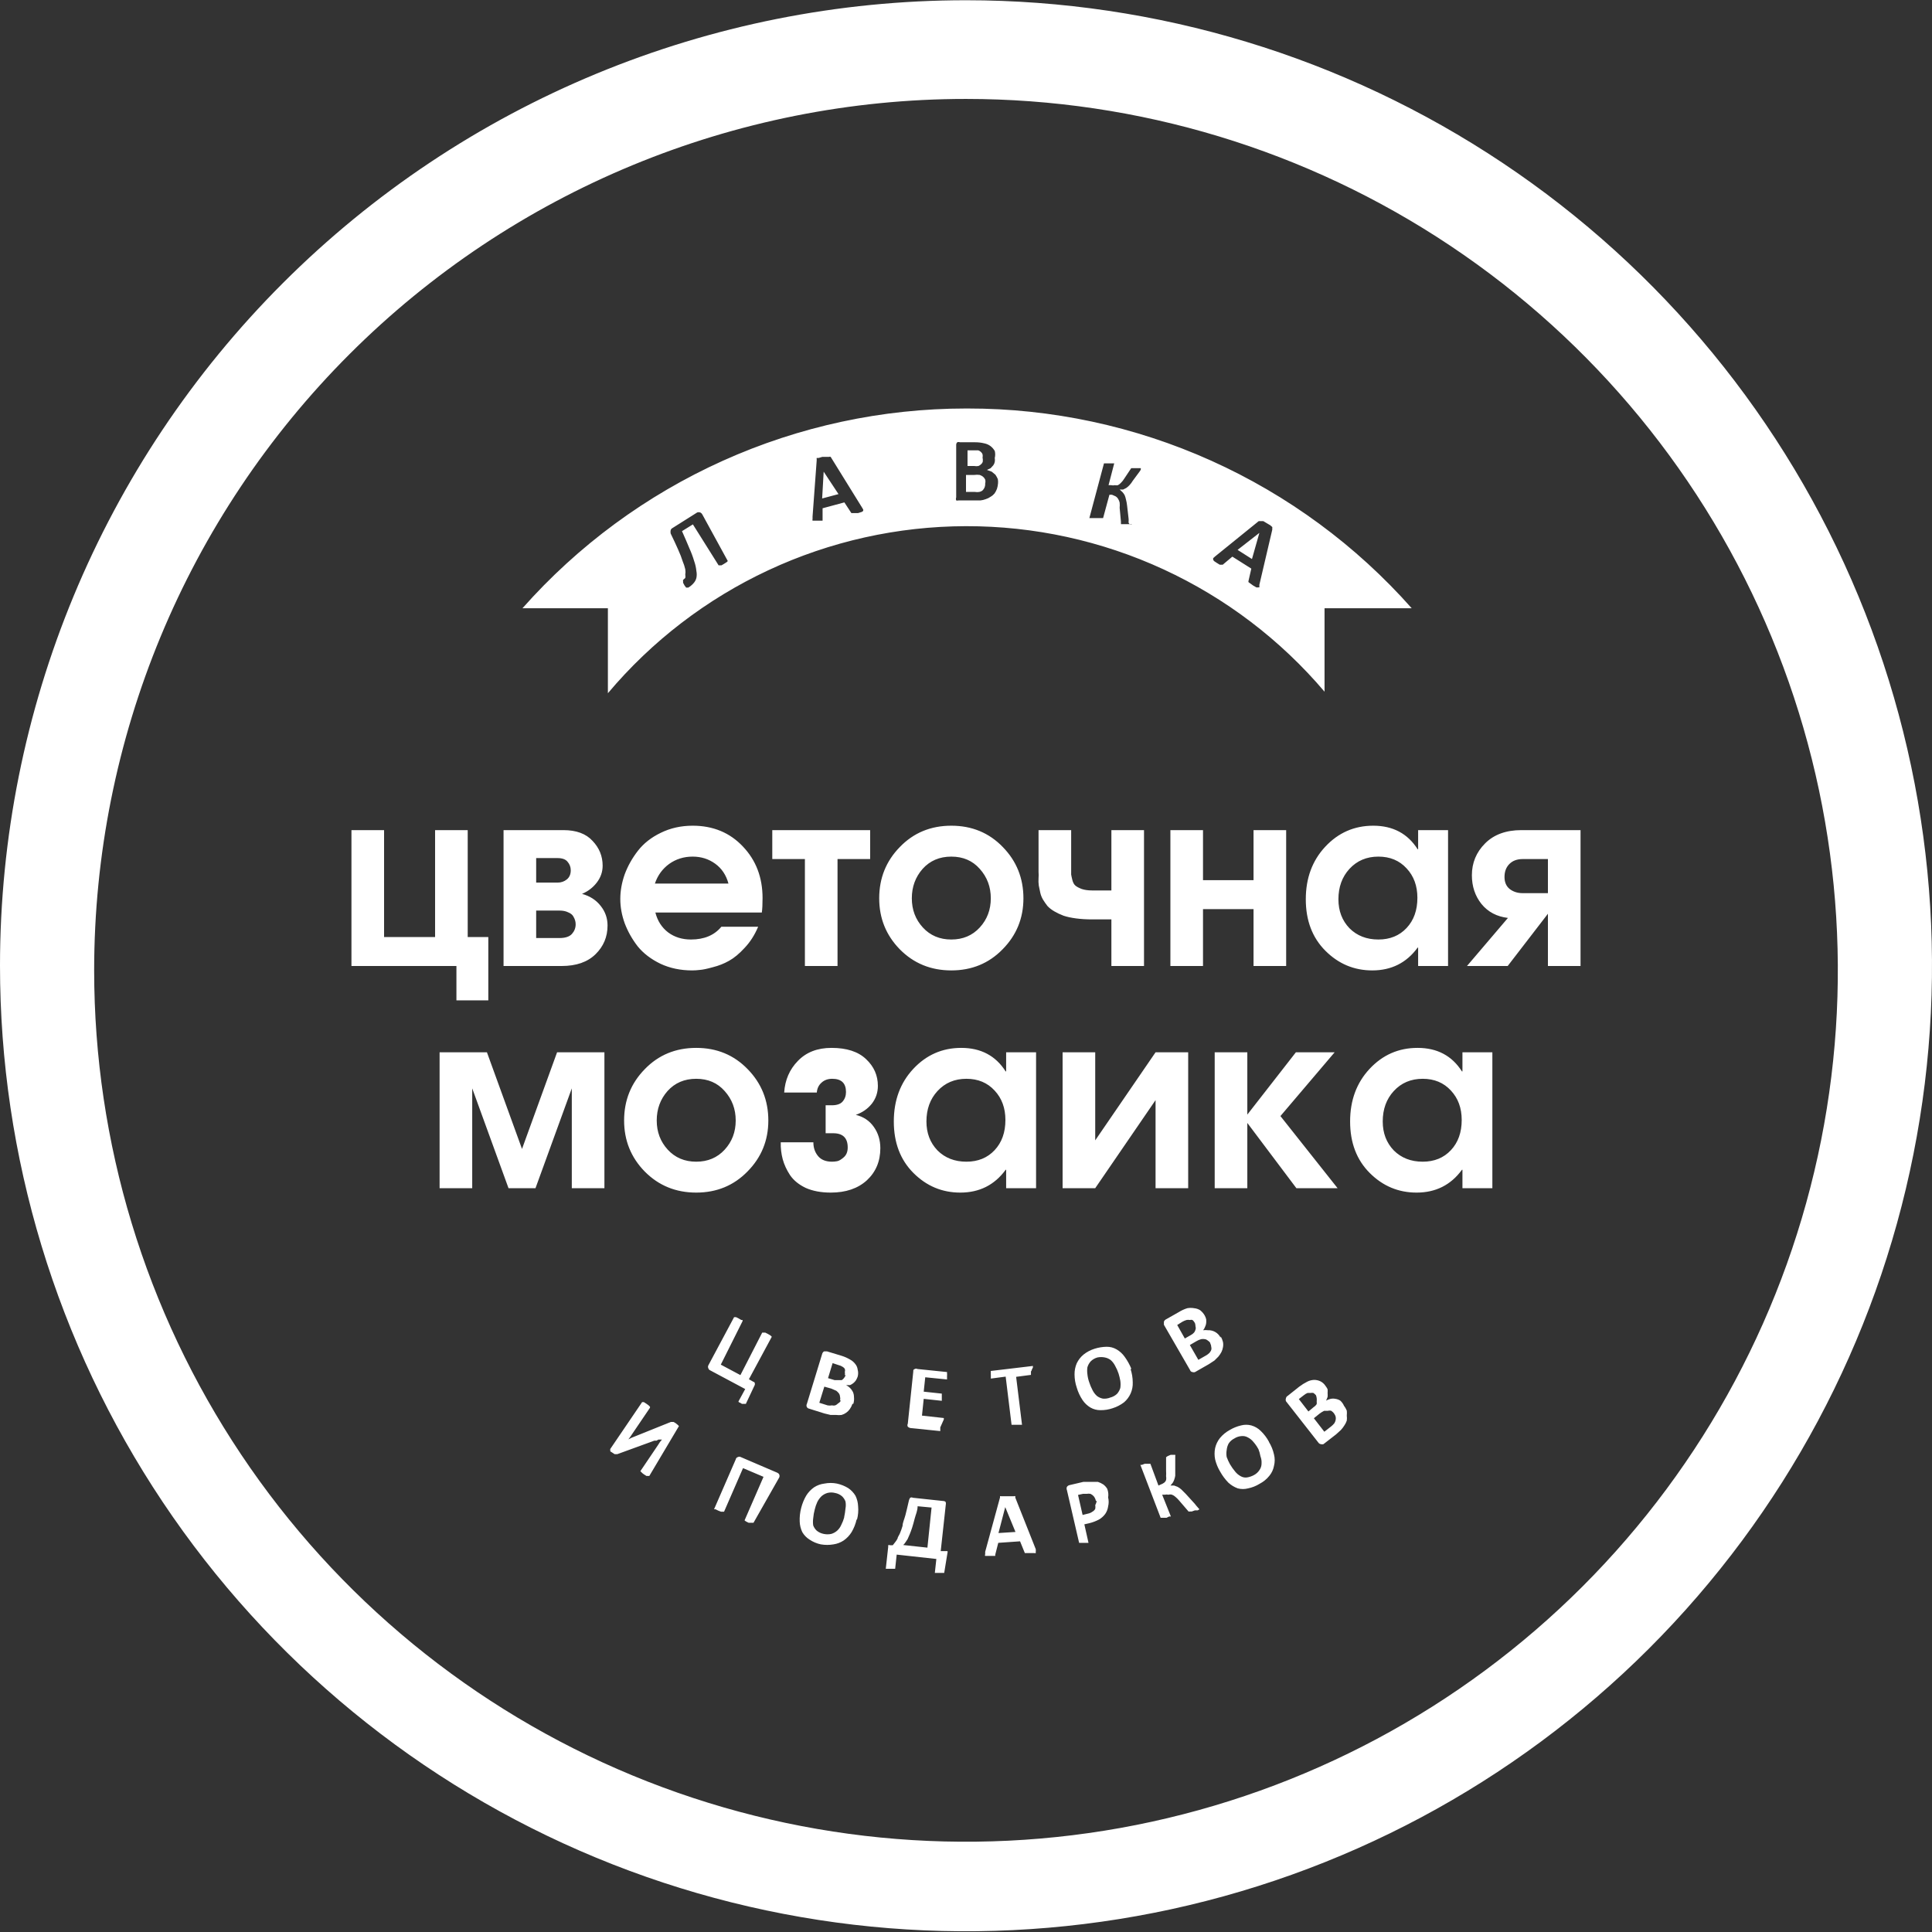
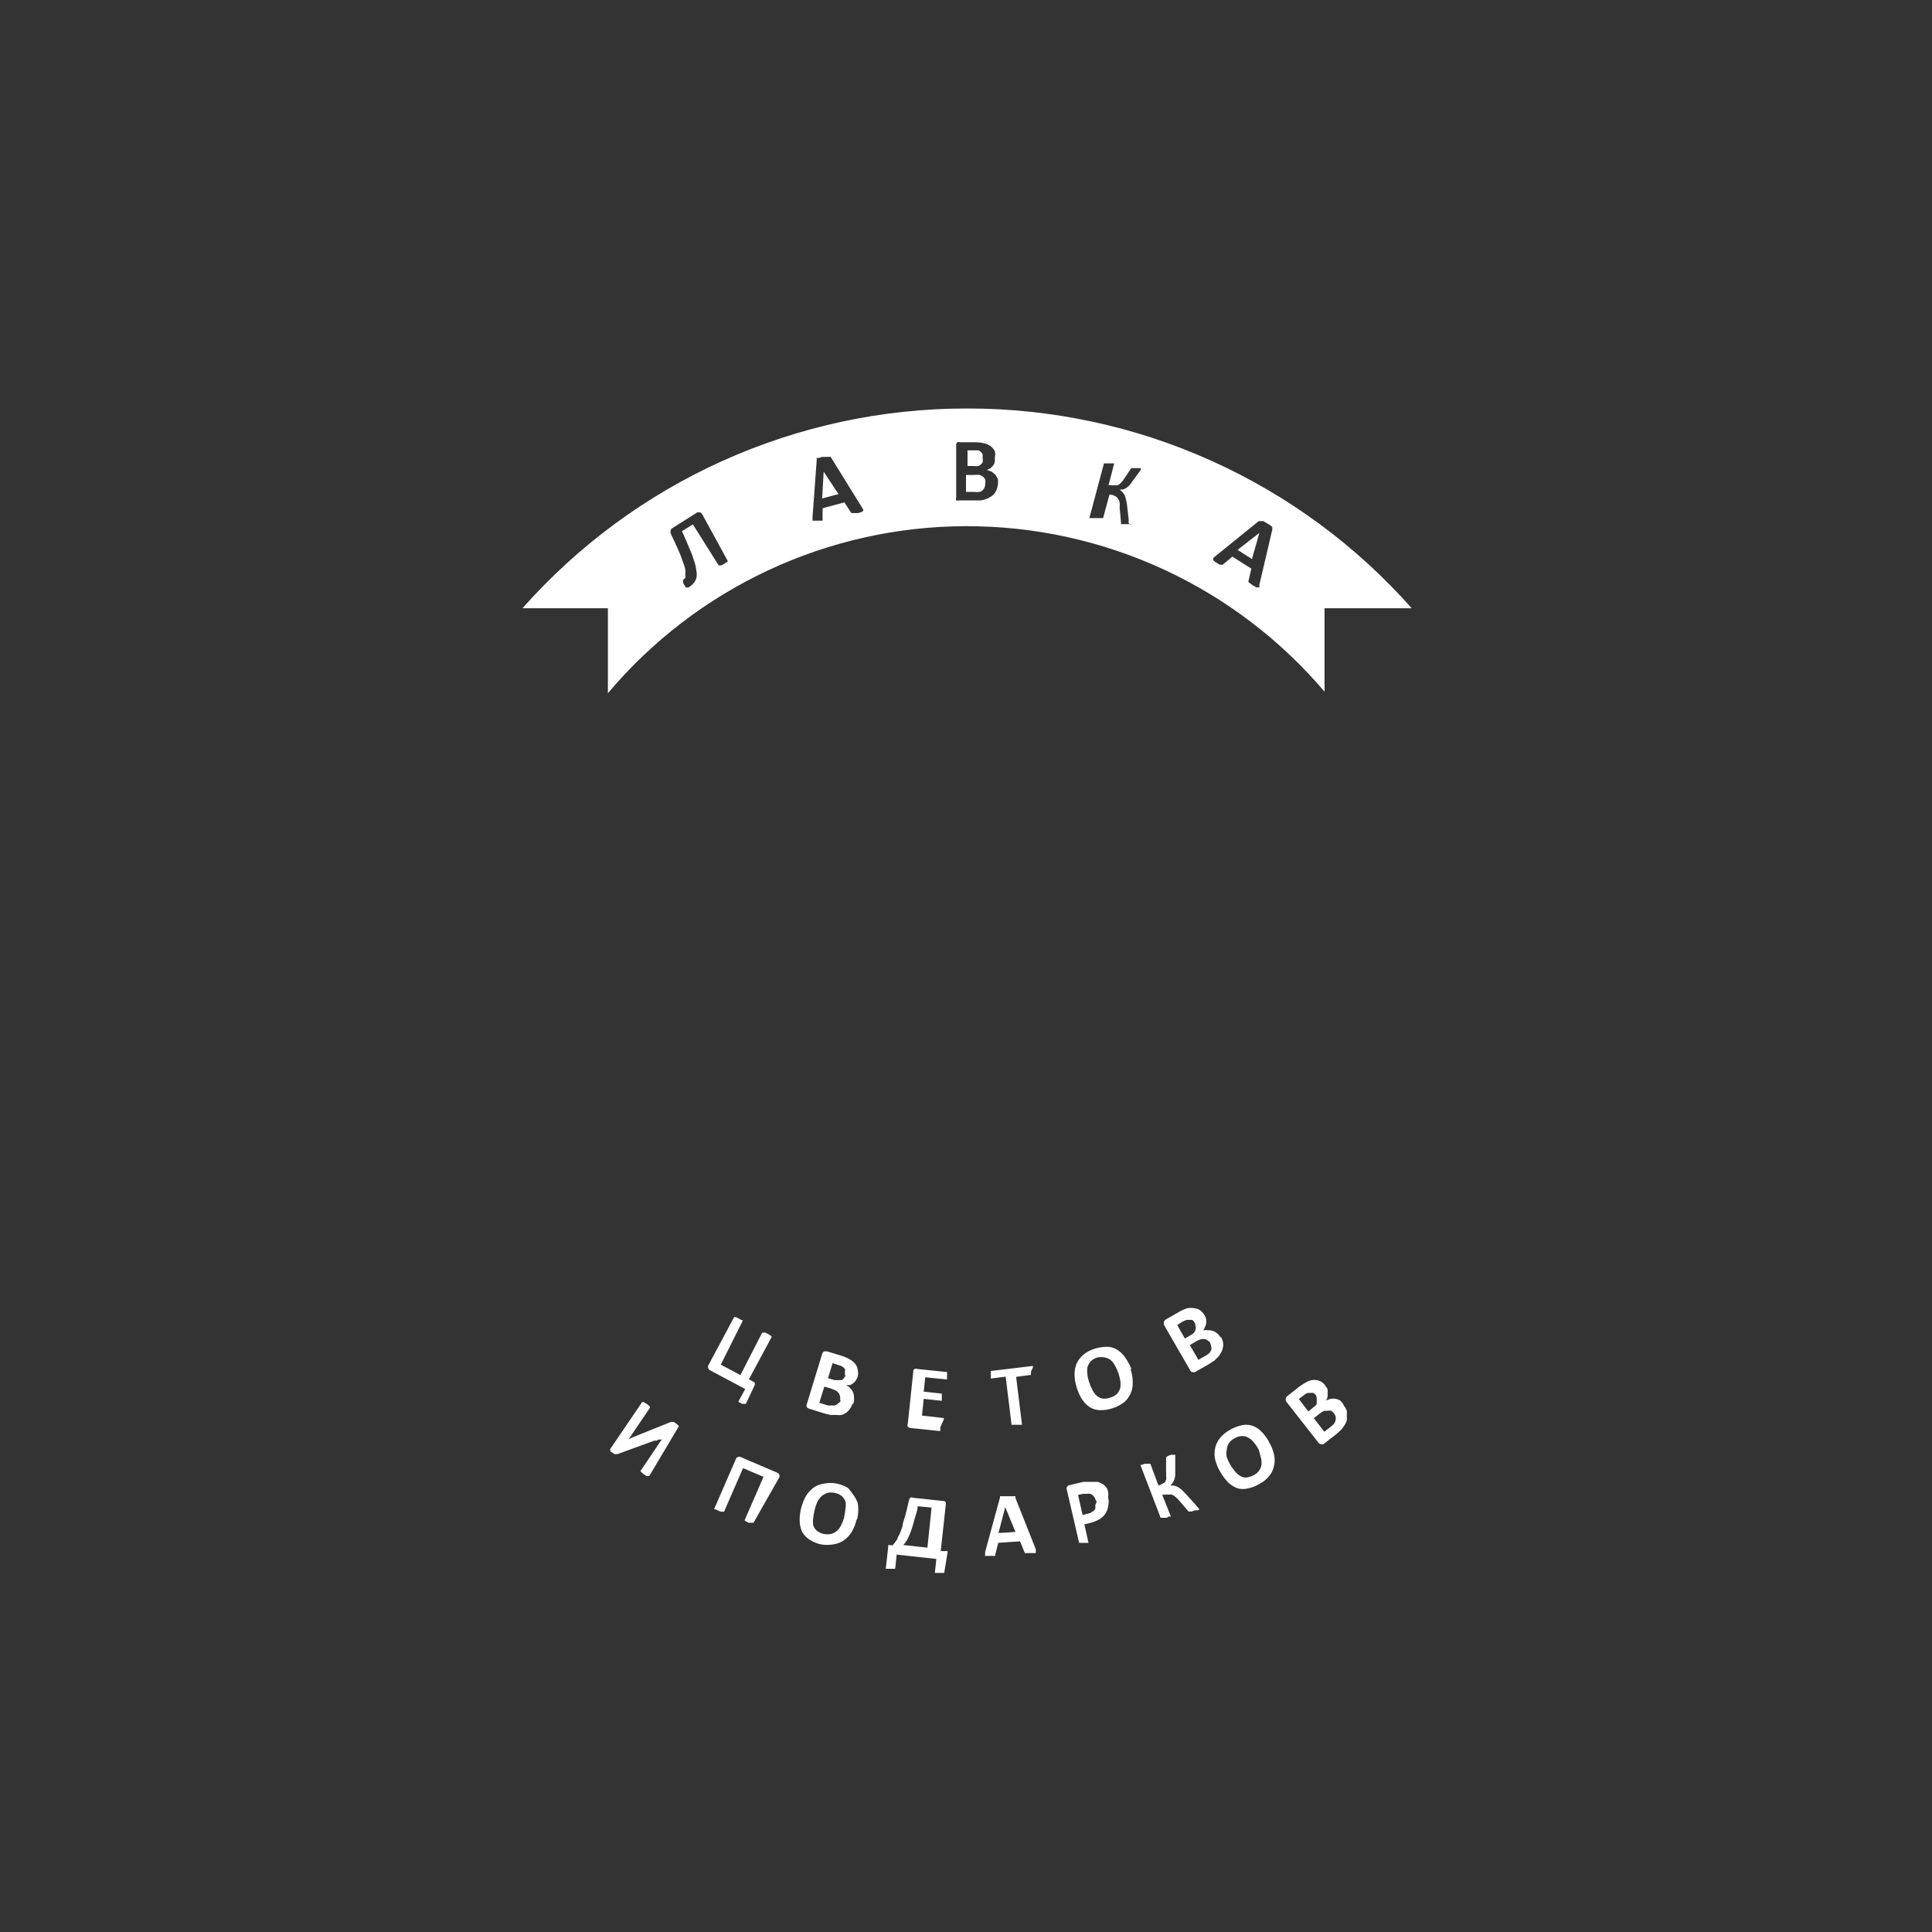
<svg xmlns="http://www.w3.org/2000/svg" width="1000" height="1000" viewBox="0 0 1000 1000" fill="none">
  <rect x="0" y="0" width="1000" height="1000" fill="#333333" stroke="none" />
  <g clip-path="url(#clip0_86_938)">
-     <path fill-rule="evenodd" clip-rule="evenodd" d="M500 51.206C589.251 51.206 676.499 77.659 750.708 127.219C824.918 176.78 882.758 247.222 916.913 329.638C951.068 412.054 960.005 502.742 942.593 590.235C925.18 677.727 882.202 758.094 819.091 821.173C755.981 884.251 675.574 927.209 588.037 944.612C500.501 962.015 409.766 953.083 327.309 918.945C244.851 884.807 174.374 826.997 124.788 752.824C75.203 678.652 48.736 591.449 48.736 502.242C48.736 382.62 96.28 267.897 180.909 183.311C265.537 98.726 380.317 51.206 500 51.206ZM500 0.126C598.895 0.126 695.57 29.439 777.797 84.357C860.024 139.275 924.11 217.331 961.95 308.655C999.791 399.979 1009.69 500.467 990.384 597.412C971.082 694.357 923.451 783.403 853.513 853.289C783.576 923.176 694.474 970.763 597.476 990.034C500.478 1009.3 399.941 999.391 308.58 961.549C217.219 923.707 139.138 859.635 84.21 777.437C29.283 695.239 -0.022 598.607 1.27333e-05 499.762C0.03 367.24 52.722 240.156 146.487 146.459C240.252 52.762 367.411 0.126 500 0.126Z" fill="white" />
    <path fill-rule="evenodd" clip-rule="evenodd" d="M651.85 275.822L640.569 284.617L648.015 289.353L651.85 275.822ZM651.85 302.658V304.011C651.665 304.051 651.472 304.051 651.286 304.011C650.955 304.109 650.603 304.109 650.271 304.011L648.691 303.109L647.112 301.982L646.21 301.305C646.156 301.121 646.156 300.925 646.21 300.741L647.676 294.314L637.861 288.112L632.897 292.284H632.22H631.318L629.851 291.382L628.498 290.48C628.498 290.48 627.933 289.916 627.933 289.691C627.933 289.465 627.933 289.691 627.933 288.902L628.949 287.999L651.512 269.733H652.076H652.866H653.881L655.573 270.747L657.491 271.875L658.507 272.777C658.584 272.996 658.584 273.235 658.507 273.454C658.553 273.715 658.553 273.982 658.507 274.243L651.85 302.658ZM585.966 271.311H584.386H582.807H581.228H580.212V270.747C580.143 270.566 580.143 270.365 580.212 270.184L579.535 262.854C579.62 261.954 579.62 261.048 579.535 260.148C579.384 259.469 579.117 258.82 578.746 258.231C578.416 257.673 577.95 257.207 577.392 256.878L575.587 256.089H574.233L570.961 268.154H567.69H566.223H564.757H563.854L571.413 239.851H572.992H574.459H575.925H576.715L573.782 251.127H575.136C575.765 251.285 576.424 251.285 577.054 251.127C577.574 251.24 578.113 251.24 578.633 251.127C579.231 250.814 579.766 250.393 580.212 249.887C580.861 249.244 581.429 248.525 581.905 247.745L585.515 242.332H586.53H588.109H589.576H590.479V243.009C590.314 243.418 590.086 243.798 589.802 244.136L586.304 248.872C585.824 249.683 585.257 250.439 584.612 251.127C584.106 251.679 583.538 252.171 582.92 252.593L581.341 253.383H579.535L581.002 254.736C581.441 255.214 581.82 255.744 582.13 256.314C582.423 257.044 582.649 257.799 582.807 258.569C583.07 259.569 583.258 260.587 583.371 261.614L584.161 268.492C584.205 268.98 584.205 269.471 584.161 269.958C584.111 270.19 584.128 270.432 584.211 270.654C584.294 270.877 584.439 271.071 584.629 271.214C584.819 271.356 585.046 271.441 585.283 271.458C585.52 271.476 585.757 271.425 585.966 271.311ZM509.928 250.225C510.105 249.56 510.105 248.861 509.928 248.196C509.655 247.636 509.271 247.137 508.8 246.73C508.288 246.34 507.717 246.035 507.108 245.828C506.173 245.689 505.222 245.689 504.287 245.828H500V254.623H504.626C505.373 254.749 506.135 254.749 506.882 254.623C507.452 254.516 507.991 254.285 508.461 253.946C508.87 253.553 509.213 253.096 509.477 252.593C509.834 251.858 509.99 251.041 509.928 250.225ZM508.574 236.807C508.691 236.287 508.691 235.748 508.574 235.228C508.413 234.698 508.099 234.228 507.672 233.875C507.278 233.524 506.817 233.256 506.318 233.086H503.949H500.79V241.205H504.287C504.996 241.334 505.722 241.334 506.431 241.205C506.938 240.998 507.399 240.691 507.785 240.302C508.212 239.95 508.526 239.479 508.687 238.949C508.766 238.234 508.728 237.51 508.574 236.807ZM516.584 250.112C516.516 251.109 516.327 252.094 516.02 253.044C515.702 253.88 515.285 254.675 514.779 255.412C514.21 256.094 513.522 256.667 512.749 257.104C511.994 257.649 511.156 258.068 510.267 258.344C509.359 258.69 508.411 258.917 507.446 259.02H496.165C495.758 259.131 495.33 259.131 494.924 259.02C494.733 258.511 494.733 257.951 494.924 257.442V230.38C494.901 230.109 494.94 229.836 495.038 229.582C495.135 229.328 495.289 229.1 495.488 228.914C495.924 228.749 496.405 228.749 496.841 228.914H504.626C506.26 228.9 507.889 229.09 509.477 229.478C510.664 229.713 511.783 230.214 512.749 230.943C513.61 231.631 514.337 232.472 514.892 233.424C515.188 234.609 515.188 235.848 514.892 237.033C515 237.705 515 238.39 514.892 239.062C514.769 239.715 514.499 240.332 514.102 240.866L512.749 242.332L510.831 243.234L513.312 244.136L515.23 245.715C515.71 246.428 516.126 247.183 516.471 247.97C516.605 248.676 516.643 249.396 516.584 250.112ZM426.332 244.136L425.542 258.006L434.003 255.75L426.332 244.136ZM446.074 262.516L446.751 263.644C446.811 263.767 446.842 263.901 446.842 264.038C446.842 264.175 446.811 264.31 446.751 264.433C446.56 264.705 446.281 264.904 445.962 264.997L444.156 265.561H442.239H440.659L437.049 260.035L425.767 263.08V269.507H424.865H423.173H421.48H420.578C420.525 269.382 420.498 269.248 420.498 269.112C420.498 268.977 420.525 268.843 420.578 268.718V267.365L422.721 238.273C422.721 238.273 422.721 237.709 422.721 237.596C422.661 237.413 422.661 237.216 422.721 237.033H423.737L425.655 236.469H427.798H429.152C429.275 236.409 429.41 236.378 429.547 236.378C429.684 236.378 429.819 236.409 429.942 236.469L446.074 262.516ZM376.693 290.368C376.528 290.647 376.295 290.879 376.016 291.044L374.775 291.833L373.421 292.623H372.518H371.954L358.642 271.424L353.001 274.92C354.468 278.302 355.822 281.234 356.837 283.827C357.819 285.984 358.649 288.207 359.319 290.48C359.904 292.118 360.283 293.823 360.447 295.554C360.687 296.745 360.687 297.972 360.447 299.163C360.189 300.172 359.685 301.102 358.98 301.869C358.202 302.758 357.288 303.519 356.273 304.124H355.709C355.524 304.172 355.33 304.172 355.145 304.124L354.355 303.109L353.565 301.643V300.741C353.496 300.56 353.496 300.359 353.565 300.177L354.693 299.163C354.823 298.606 354.823 298.028 354.693 297.471C354.849 296.538 354.849 295.586 354.693 294.652C354.366 293.224 353.913 291.828 353.34 290.48C352.813 288.751 352.023 286.722 350.97 284.391C349.955 282.136 348.714 279.317 347.135 276.16C347.009 275.603 347.009 275.025 347.135 274.468C347.193 274.226 347.304 273.999 347.46 273.804C347.616 273.609 347.813 273.451 348.037 273.341L360.898 265.222C361.375 265.067 361.888 265.067 362.365 265.222C362.847 265.42 363.245 265.779 363.493 266.237L376.693 290.368ZM500.79 211.436C544.257 211.399 587.235 220.599 626.874 238.425C666.513 256.252 701.907 282.298 730.709 314.836H685.582V358.023C662.735 331.104 634.286 309.492 602.222 294.694C570.157 279.896 535.248 272.268 499.93 272.343C464.612 272.419 429.736 280.195 397.734 295.129C365.733 310.063 337.377 331.797 314.644 358.812V314.836H270.42C299.189 282.346 334.529 256.329 374.105 238.505C413.681 220.68 456.592 211.454 500 211.436H500.79Z" fill="white" />
    <path d="M626.579 695.398C626.286 694.785 625.814 694.274 625.226 693.932C624.789 693.519 624.239 693.245 623.646 693.143C623.012 693.034 622.363 693.034 621.728 693.143C620.814 693.395 619.941 693.774 619.134 694.271L615.862 696.188L620.262 703.855L624.21 701.6C624.87 701.233 625.478 700.778 626.015 700.247C626.396 699.812 626.701 699.316 626.918 698.781C627.084 698.229 627.084 697.641 626.918 697.09C626.905 696.447 626.709 695.821 626.354 695.285M618.344 684.573C618.061 684.053 617.677 683.593 617.216 683.22C616.774 683.089 616.304 683.089 615.862 683.22C615.303 683.108 614.728 683.108 614.17 683.22C613.422 683.435 612.702 683.738 612.026 684.122L609.319 685.814L613.267 692.805L616.426 691.001C617.074 690.666 617.649 690.206 618.118 689.648C618.435 689.206 618.664 688.709 618.795 688.182C618.967 687.669 618.967 687.115 618.795 686.603C618.774 686.07 618.699 685.541 618.569 685.024L618.344 684.573ZM631.882 691.79C632.383 692.675 632.763 693.623 633.01 694.609C633.175 695.503 633.175 696.421 633.01 697.315C632.866 698.175 632.601 699.011 632.22 699.796C631.773 700.635 631.244 701.428 630.641 702.164L628.61 704.193L625.677 706.11L618.569 710.17C618.133 710.334 617.652 710.334 617.216 710.17C617.216 710.17 616.313 710.17 615.975 709.155L602.437 685.701C602.437 685.024 602.437 684.573 602.437 684.122C602.598 683.653 602.917 683.255 603.339 682.995L610.108 679.161C611.481 678.297 612.96 677.615 614.508 677.131C615.702 676.913 616.925 676.913 618.118 677.131C619.199 677.229 620.241 677.576 621.164 678.146C622.122 678.887 622.926 679.806 623.533 680.852C623.893 681.487 624.159 682.171 624.323 682.882C624.378 683.52 624.378 684.161 624.323 684.799C624.256 685.467 624.064 686.117 623.759 686.716C623.533 687.374 623.189 687.985 622.744 688.52C623.568 688.412 624.402 688.412 625.226 688.52C626.57 688.462 627.902 688.793 629.062 689.473C630.223 690.153 631.163 691.153 631.769 692.354L631.882 691.79ZM578.971 710.959C578.505 709.55 577.9 708.19 577.166 706.9C576.6 705.793 575.835 704.799 574.91 703.968C574.01 703.292 572.968 702.83 571.864 702.615C570.598 702.357 569.294 702.357 568.028 702.615C566.708 702.981 565.504 703.68 564.531 704.645C563.753 705.525 563.176 706.564 562.839 707.689C562.667 708.886 562.667 710.101 562.839 711.297C562.977 712.681 563.28 714.044 563.741 715.357C564.212 716.836 564.817 718.27 565.546 719.641C566.112 720.749 566.877 721.742 567.802 722.573C568.702 723.248 569.744 723.711 570.848 723.926C572.154 724.05 573.47 723.857 574.684 723.362C575.995 723.033 577.199 722.373 578.181 721.446C578.959 720.565 579.537 719.526 579.874 718.401C580.05 717.167 580.05 715.914 579.874 714.68C579.65 713.422 579.349 712.18 578.971 710.959ZM585.176 708.591C585.906 710.811 586.287 713.132 586.304 715.469C586.393 717.428 586.033 719.381 585.251 721.179C584.469 722.977 583.285 724.572 581.792 725.843C580.027 727.19 578.042 728.22 575.925 728.888C573.892 729.583 571.756 729.927 569.607 729.902C567.787 729.924 565.995 729.457 564.418 728.549C562.802 727.581 561.416 726.273 560.357 724.716C559.01 722.706 557.982 720.5 557.311 718.176C556.571 715.996 556.19 713.711 556.182 711.41C556.151 709.435 556.536 707.476 557.311 705.659C558.133 703.919 559.327 702.379 560.808 701.149C562.515 699.778 564.468 698.745 566.561 698.104C568.569 697.465 570.659 697.123 572.766 697.09C574.588 697.056 576.383 697.524 577.956 698.443C579.606 699.406 581.03 700.714 582.13 702.276C583.546 704.233 584.72 706.353 585.627 708.591H585.176ZM533.619 709.719C533.619 709.719 533.619 710.508 533.619 710.846C533.636 711.109 533.636 711.373 533.619 711.636L525.948 712.65L528.994 737.457H528.091H526.625H524.143H523.579L520.533 712.538L512.861 713.552C512.822 713.291 512.822 713.025 512.861 712.763C512.861 712.763 512.861 712.087 512.861 711.636C512.81 711.224 512.81 710.807 512.861 710.395C512.799 710.136 512.799 709.865 512.861 709.606L534.635 707.012C534.649 707.275 534.649 707.539 534.635 707.802C534.635 707.802 533.845 709.268 533.845 709.719H533.619ZM486.688 738.81C486.688 738.81 486.688 739.713 486.688 740.051C486.688 740.389 486.688 740.051 486.688 740.727L471.232 739.149C470.723 739.063 470.252 738.827 469.878 738.472C469.75 738.229 469.683 737.958 469.683 737.683C469.683 737.408 469.75 737.137 469.878 736.894L472.699 710.057C472.699 709.268 472.699 708.816 473.488 708.591C473.694 708.472 473.928 708.41 474.165 708.41C474.403 708.41 474.636 708.472 474.842 708.591L490.185 710.17C490.185 710.17 490.185 710.17 490.185 710.959C490.235 711.333 490.235 711.712 490.185 712.086C490.185 712.086 490.185 712.989 490.185 713.214V714.004L478.904 712.876L478.114 720.318L487.477 721.333C487.477 721.333 487.477 721.333 487.477 722.009V723.25C487.477 723.25 487.477 724.039 487.477 724.377C487.477 724.716 487.477 724.377 487.477 725.054L478.114 724.039L477.211 732.721L488.493 733.962C488.555 734.221 488.555 734.492 488.493 734.751L486.688 738.81ZM434.792 724.941C434.96 724.275 434.96 723.578 434.792 722.911C434.759 722.307 434.564 721.723 434.228 721.22C433.835 720.714 433.381 720.26 432.875 719.867L430.28 718.739L426.67 717.724L424.075 726.069L428.362 727.422C429.107 727.562 429.873 727.562 430.618 727.422C431.175 727.552 431.754 727.552 432.311 727.422C432.865 727.19 433.365 726.844 433.777 726.407C434.403 726.078 434.914 725.567 435.244 724.941H434.792ZM437.274 711.748C437.384 711.19 437.384 710.615 437.274 710.057C437.438 709.582 437.438 709.066 437.274 708.591C437.02 708.11 436.627 707.718 436.146 707.463C435.493 707.035 434.766 706.729 434.003 706.561L430.957 705.547L428.588 713.327L431.972 714.342H434.116H435.695C436.122 714.065 436.503 713.722 436.823 713.327C437.201 712.849 437.506 712.317 437.726 711.748H437.274ZM441.223 726.632C440.909 727.597 440.453 728.509 439.869 729.339C438.83 730.813 437.317 731.888 435.582 732.383C434.683 732.5 433.773 732.5 432.875 732.383H429.941L426.67 731.594L418.773 729.113C418.54 729.068 418.319 728.974 418.125 728.838C417.93 728.702 417.767 728.527 417.644 728.324C417.506 728.063 417.434 727.773 417.434 727.478C417.434 727.183 417.506 726.893 417.644 726.632L425.542 700.811C425.61 700.528 425.736 700.262 425.91 700.03C426.085 699.797 426.305 699.602 426.557 699.458H428.023L435.469 701.713C437.006 702.177 438.483 702.82 439.869 703.63C440.972 704.202 441.935 705.011 442.69 705.998C443.376 706.835 443.807 707.853 443.931 708.929C444.257 710.11 444.257 711.357 443.931 712.538C443.698 713.207 443.396 713.849 443.028 714.454C442.271 715.555 441.214 716.416 439.982 716.935H437.951C439.461 717.696 440.687 718.921 441.449 720.431C441.818 721.245 442.011 722.129 442.013 723.024C442.155 724.237 442.04 725.467 441.674 726.632H441.223ZM386.056 726.632H385.266H384.025L382.897 725.956C382.897 725.956 382.333 725.956 382.22 725.392L385.718 718.965L367.554 709.268C367.338 709.176 367.144 709.038 366.988 708.862C366.832 708.687 366.717 708.478 366.652 708.253C366.523 708.009 366.456 707.739 366.456 707.463C366.456 707.188 366.523 706.917 366.652 706.674L379.964 681.754H380.979L382.333 682.431L383.687 683.22H384.364C384.364 683.22 384.364 683.22 384.364 683.784L373.082 706.336L383.236 711.748L394.517 689.76H395.081H396.097L397.45 690.437L398.804 691.226L399.481 691.903L387.635 713.891L390.005 715.244C390.005 715.244 390.569 715.244 390.681 715.92C390.758 716.216 390.758 716.527 390.681 716.823L386.056 726.632Z" fill="white" />
-     <path d="M690.546 731.595C690.116 731.084 689.623 730.629 689.08 730.241C688.49 730.072 687.864 730.072 687.275 730.241H685.357C684.524 730.657 683.731 731.147 682.988 731.707L680.054 734.075L685.47 741.066L689.08 738.247C689.661 737.779 690.191 737.25 690.659 736.669C690.981 736.148 691.21 735.576 691.336 734.977C691.448 734.419 691.448 733.844 691.336 733.286C691.188 732.709 690.919 732.171 690.546 731.707M681.07 722.123C680.712 721.689 680.294 721.31 679.829 720.995C679.347 720.88 678.844 720.88 678.362 720.995H676.783C676.04 721.29 675.353 721.709 674.752 722.236L672.27 724.152L677.234 730.58L679.941 728.324C680.576 727.919 681.115 727.38 681.521 726.746C681.567 726.258 681.567 725.768 681.521 725.28C681.584 724.756 681.584 724.226 681.521 723.701C681.453 723.119 681.301 722.549 681.07 722.01V722.123ZM695.51 727.422C696.16 728.247 696.692 729.157 697.09 730.129C697.189 730.99 697.189 731.86 697.09 732.722C697.207 733.583 697.207 734.455 697.09 735.316C696.79 736.195 696.373 737.029 695.849 737.796C695.32 738.638 694.715 739.431 694.043 740.164L691.562 742.419L685.018 747.493C684.579 747.64 684.104 747.64 683.664 747.493C683.386 747.451 683.121 747.349 682.887 747.193C682.653 747.037 682.456 746.832 682.311 746.592L665.614 725.28C665.424 724.771 665.424 724.21 665.614 723.701C665.652 723.466 665.742 723.242 665.879 723.047C666.016 722.852 666.195 722.69 666.404 722.574L672.496 717.725C673.804 716.734 675.201 715.866 676.67 715.132C677.757 714.583 678.95 714.275 680.167 714.23C681.257 714.225 682.334 714.456 683.326 714.906C684.429 715.432 685.366 716.251 686.034 717.274C686.475 717.832 686.853 718.437 687.162 719.078C687.216 719.716 687.216 720.357 687.162 720.995C687.217 721.671 687.217 722.349 687.162 723.025C686.947 723.683 686.683 724.323 686.372 724.942C687.121 724.543 687.917 724.24 688.741 724.04C689.56 723.869 690.405 723.869 691.223 724.04C692.103 724.169 692.948 724.475 693.705 724.942C694.448 725.613 695.06 726.416 695.51 727.31V727.422ZM651.286 749.974C650.568 748.638 649.697 747.389 648.691 746.253C647.922 745.31 646.961 744.541 645.871 743.998C644.879 743.433 643.734 743.197 642.599 743.321C641.272 743.405 639.989 743.833 638.877 744.562C637.685 745.149 636.672 746.045 635.943 747.155C635.385 748.205 635.04 749.355 634.928 750.538C634.719 751.732 634.719 752.953 634.928 754.146C635.398 755.427 635.964 756.671 636.62 757.867C637.415 759.218 638.32 760.501 639.328 761.701C640.1 762.672 641.059 763.477 642.148 764.069C643.102 764.625 644.209 764.862 645.307 764.746C646.611 764.553 647.871 764.133 649.03 763.505C650.23 762.878 651.242 761.944 651.963 760.799C652.62 759.834 652.973 758.696 652.979 757.529C653.069 756.262 652.876 754.991 652.414 753.808C652.182 752.456 651.804 751.132 651.286 749.861V749.974ZM656.814 746.366C658.024 748.353 658.901 750.524 659.409 752.793C659.915 754.753 659.915 756.809 659.409 758.769C659.059 760.633 658.244 762.378 657.04 763.844C655.659 765.575 653.929 766.996 651.963 768.016C650.126 769.152 648.101 769.954 645.984 770.384C644.246 770.837 642.42 770.837 640.682 770.384C638.889 769.731 637.241 768.735 635.83 767.452C634.154 765.733 632.712 763.799 631.544 761.701C630.363 759.74 629.488 757.611 628.949 755.387C628.557 753.452 628.557 751.458 628.949 749.523C629.377 747.63 630.225 745.858 631.431 744.336C632.842 742.635 634.565 741.219 636.507 740.164C638.33 739.078 640.308 738.28 642.374 737.796C644.111 737.337 645.939 737.337 647.676 737.796C649.505 738.312 651.174 739.282 652.527 740.615C654.244 742.257 655.691 744.16 656.814 746.253V746.366ZM620.826 781.208L619.924 781.772H618.457L616.877 782.336H615.862C615.645 782.424 615.402 782.424 615.185 782.336L610.334 776.698C609.753 776.003 609.111 775.362 608.416 774.781C607.897 774.287 607.283 773.904 606.611 773.654C606.021 773.484 605.396 773.484 604.806 773.654C604.175 773.509 603.519 773.509 602.888 773.654H601.535L606.047 784.93H605.145L603.791 785.606H602.324H600.745L590.253 758.206C590.253 758.206 590.253 758.206 591.043 758.206L592.509 757.642H593.863H594.878H595.443L599.617 768.918L600.858 768.354C601.467 768.146 602.038 767.842 602.55 767.452C603.009 767.106 603.361 766.637 603.565 766.099C603.693 765.428 603.693 764.74 603.565 764.069C603.629 763.206 603.629 762.339 603.565 761.476V754.936V754.259C603.565 754.259 603.565 754.259 604.355 753.695L605.934 753.019H607.401H608.304C608.37 753.278 608.37 753.549 608.304 753.808C608.304 753.808 608.304 754.597 608.304 755.048V761.025C608.304 762.04 608.304 763.054 608.304 763.844C608.183 764.574 607.994 765.291 607.739 765.986C607.545 766.544 607.28 767.075 606.95 767.565L605.822 768.918H607.739L609.545 769.594C610.235 769.968 610.879 770.422 611.462 770.947L613.719 773.203L618.344 778.277L619.247 779.404L620.826 781.208ZM567.239 776.924C567.071 776.017 566.684 775.165 566.11 774.443C565.633 773.923 565.058 773.502 564.418 773.203C563.784 773.091 563.135 773.091 562.5 773.203H560.582L557.988 773.766L560.357 784.14L563.064 783.464C563.921 783.309 564.731 782.962 565.433 782.449C566.051 782.109 566.56 781.601 566.9 780.983C567.014 780.349 567.014 779.7 566.9 779.066C567.275 778.358 567.541 777.598 567.69 776.811L567.239 776.924ZM573.556 775.007C573.943 776.562 573.943 778.188 573.556 779.743C573.377 781.118 572.874 782.432 572.09 783.576C571.221 784.776 570.105 785.775 568.818 786.508C567.212 787.356 565.507 788 563.741 788.425L561.259 788.989L563.403 798.573H562.5H561.034H559.567H558.552L552.234 771.286C552.119 771.018 552.06 770.731 552.06 770.44C552.06 770.149 552.119 769.861 552.234 769.594C552.557 769.136 553.04 768.814 553.588 768.692L560.808 767.001H562.839H565.208H568.254C569.245 767.337 570.192 767.791 571.074 768.354C571.891 768.967 572.58 769.733 573.105 770.609C573.667 772.082 573.823 773.679 573.556 775.232V775.007ZM520.307 780.081L516.81 793.499L525.609 792.936L520.307 780.081ZM536.101 801.843C536.168 802.292 536.168 802.748 536.101 803.196C536.101 803.196 536.101 803.76 536.101 803.873C536.101 803.986 536.101 803.873 535.199 803.873H530.46L527.979 797.784L516.697 798.573L515.118 804.775C515.178 804.958 515.178 805.156 515.118 805.339H514.215H510.718C510.718 805.339 510.041 805.339 509.928 805.339C509.845 805.224 509.801 805.086 509.801 804.944C509.801 804.803 509.845 804.665 509.928 804.55C509.891 804.099 509.891 803.647 509.928 803.196L517.599 775.12V774.443C517.781 774.373 517.982 774.373 518.164 774.443H519.292H521.21H524.82C524.923 774.383 525.039 774.352 525.158 774.352C525.277 774.352 525.394 774.383 525.497 774.443C525.574 774.662 525.574 774.901 525.497 775.12L536.101 801.843ZM482.175 780.306L474.955 779.63C474.955 781.998 473.94 784.027 473.488 785.832C473.037 787.636 472.586 789.214 472.135 790.68C471.683 792.146 471.232 793.161 470.894 794.063L469.766 796.656L468.637 798.348C468.319 798.844 467.94 799.298 467.509 799.701L480.032 801.054L482.175 780.306ZM488.719 814.134H488.155H486.011H484.657H483.868L484.657 806.918L464.125 804.662L463.335 811.992H462.771H460.627H459.274H458.484L459.725 800.716C459.725 800.716 459.725 799.926 459.725 799.814C459.862 799.734 460.018 799.693 460.176 799.693C460.335 799.693 460.49 799.734 460.627 799.814H462.094C462.535 799.309 462.949 798.782 463.335 798.235C463.825 797.649 464.242 797.005 464.576 796.318C464.576 795.642 465.366 794.74 465.817 793.612C466.339 792.36 466.791 791.08 467.171 789.778C467.171 788.199 468.073 786.395 468.637 784.253C469.202 782.111 469.766 779.63 470.443 776.698C470.555 776.165 470.786 775.664 471.119 775.232C471.325 775.114 471.559 775.051 471.796 775.051C472.034 775.051 472.267 775.114 472.473 775.232L488.267 776.924C488.503 776.919 488.737 776.967 488.952 777.065C489.167 777.162 489.357 777.307 489.508 777.487C489.637 778.006 489.637 778.548 489.508 779.066L486.914 802.858H489.508C489.508 802.858 490.298 802.858 490.411 802.858C490.524 803.148 490.524 803.47 490.411 803.76L488.719 814.134ZM436.936 785.268C437.255 783.818 437.481 782.349 437.613 780.87C437.848 779.641 437.848 778.378 437.613 777.149C437.229 776.12 436.611 775.193 435.808 774.443C434.775 773.571 433.529 772.987 432.198 772.752C430.903 772.417 429.544 772.417 428.249 772.752C427.124 773.088 426.084 773.665 425.203 774.443C424.335 775.298 423.611 776.288 423.06 777.375C422.474 778.64 422.02 779.963 421.706 781.321C421.307 782.798 421.043 784.307 420.916 785.832C420.737 787.066 420.737 788.319 420.916 789.553C421.301 790.582 421.918 791.508 422.721 792.259C423.768 793.11 425.008 793.691 426.332 793.95C427.633 794.227 428.979 794.227 430.28 793.95C431.406 793.613 432.445 793.036 433.326 792.259C434.252 791.411 434.984 790.372 435.47 789.214C436.079 788.025 436.57 786.779 436.936 785.493V785.268ZM443.367 786.508C442.849 788.81 441.974 791.017 440.772 793.048C439.72 794.735 438.339 796.192 436.711 797.333C435.115 798.393 433.304 799.086 431.408 799.363C429.243 799.74 427.03 799.74 424.865 799.363C422.767 798.925 420.774 798.083 418.999 796.882C417.468 795.921 416.191 794.606 415.276 793.048C414.444 791.321 413.983 789.439 413.922 787.523C413.829 785.129 414.095 782.735 414.711 780.419C415.28 778.205 416.153 776.079 417.306 774.105C418.358 772.418 419.739 770.961 421.368 769.82C422.966 768.786 424.78 768.131 426.67 767.903C428.829 767.466 431.054 767.466 433.213 767.903C435.289 768.354 437.273 769.155 439.08 770.271C440.597 771.296 441.868 772.644 442.803 774.217C443.622 775.909 444.083 777.752 444.156 779.63C444.372 781.938 444.181 784.266 443.592 786.508H443.367ZM390.005 788.199H388.989H387.523L386.169 787.523L385.379 786.959L395.194 764.407L384.59 759.897L374.775 782.449H374.211H373.195L371.729 781.885L370.375 781.208H369.585L380.867 755.274C380.867 754.71 381.544 754.259 381.995 754.146C382.204 754.038 382.436 753.981 382.672 753.981C382.907 753.981 383.14 754.038 383.349 754.146L402.302 762.265C402.734 762.44 403.092 762.759 403.317 763.167C403.429 763.415 403.487 763.684 403.487 763.956C403.487 764.229 403.429 764.498 403.317 764.746L390.005 788.199ZM336.079 763.956H335.515H334.612L333.371 763.167C332.914 762.886 332.496 762.545 332.13 762.152L331.453 761.476L340.591 747.945L341.607 746.366L342.622 745.126H341.832H340.817L339.802 745.689H338.674L319.495 752.68H318.931H318.141L317.126 752.004L315.885 751.215V750.538C315.844 750.45 315.823 750.353 315.823 750.256C315.823 750.159 315.844 750.063 315.885 749.974L332.356 725.731H333.258L334.499 726.52L335.74 727.422L336.417 728.099C336.471 728.283 336.471 728.479 336.417 728.663L327.166 742.307L326.264 743.66L325.248 745.013L327.054 744.111L329.31 743.209L347.248 735.992H347.812H348.601L349.617 736.556L350.745 737.458L351.422 738.135L336.079 763.956Z" fill="white" />
-     <path d="M181.91 429.668H198.795V485.02H225.201V429.668H242.086V485.02H252.75V517.773H236.246V500H181.91V429.668ZM260.636 429.668H291.612C298.299 429.668 303.334 431.53 306.72 435.254C310.19 438.893 311.925 443.167 311.925 448.076C311.925 451.292 310.909 454.212 308.878 456.836C306.931 459.375 304.392 461.322 301.261 462.676C305.323 463.776 308.539 465.85 310.909 468.896C313.279 471.859 314.464 475.244 314.464 479.053C314.464 484.893 312.39 489.844 308.243 493.906C304.096 497.969 298.256 500 290.724 500H260.636V429.668ZM277.521 444.141V456.836H288.566C290.428 456.836 292.036 456.286 293.39 455.186C294.744 454.085 295.421 452.52 295.421 450.488C295.421 448.796 294.871 447.314 293.771 446.045C292.755 444.775 291.02 444.141 288.566 444.141H277.521ZM277.521 471.309V485.527H289.581C292.628 485.527 294.786 484.808 296.056 483.369C297.325 481.93 297.96 480.28 297.96 478.418C297.96 477.741 297.875 477.106 297.706 476.514C297.537 475.837 297.198 475.075 296.691 474.229C296.183 473.382 295.294 472.705 294.025 472.197C292.84 471.605 291.359 471.309 289.581 471.309H277.521ZM394.317 472.324H339.22C340.32 476.641 342.521 480.068 345.821 482.607C349.122 485.062 353.058 486.289 357.628 486.289C364.484 486.289 369.731 484.089 373.37 479.687H392.413C390.636 483.919 388.308 487.559 385.431 490.605C382.638 493.652 379.929 495.895 377.306 497.334C374.767 498.773 371.974 499.873 368.927 500.635C365.88 501.481 363.637 501.947 362.198 502.031C360.844 502.201 359.532 502.285 358.263 502.285C352.254 502.285 346.795 501.143 341.886 498.857C336.977 496.488 333.041 493.483 330.079 489.844C327.202 486.12 324.959 482.142 323.351 477.91C321.827 473.678 321.066 469.489 321.066 465.342C321.066 461.11 321.827 456.836 323.351 452.52C324.959 448.203 327.244 444.141 330.206 440.332C333.168 436.523 337.104 433.434 342.013 431.064C347.006 428.61 352.508 427.383 358.517 427.383C369.096 427.383 377.771 430.98 384.542 438.174C391.313 445.283 394.698 454.17 394.698 464.834C394.698 468.135 394.571 470.632 394.317 472.324ZM338.966 457.344H377.052C375.867 452.943 373.582 449.515 370.196 447.061C366.811 444.606 362.918 443.379 358.517 443.379C353.946 443.379 349.884 444.648 346.329 447.187C342.859 449.727 340.405 453.112 338.966 457.344ZM399.732 429.668H450.386V444.648H433.501V500H416.617V444.648H399.732V429.668ZM465.738 438.428C472.847 431.064 481.734 427.383 492.398 427.383C503.062 427.383 511.948 431.064 519.058 438.428C526.167 445.706 529.722 454.551 529.722 464.961C529.722 475.286 526.125 484.089 518.931 491.367C511.822 498.646 502.977 502.285 492.398 502.285C481.818 502.285 472.932 498.646 465.738 491.367C458.628 484.089 455.073 475.286 455.073 464.961C455.073 454.551 458.628 445.706 465.738 438.428ZM507.124 449.727C503.4 445.495 498.491 443.379 492.398 443.379C486.304 443.379 481.353 445.495 477.544 449.727C473.82 453.958 471.958 459.036 471.958 464.961C471.958 470.885 473.863 475.921 477.671 480.068C481.48 484.215 486.389 486.289 492.398 486.289C498.407 486.289 503.316 484.215 507.124 480.068C510.933 475.921 512.837 470.885 512.837 464.961C512.837 459.036 510.933 453.958 507.124 449.727ZM592.138 429.668V500H575.253V475.879H565.351C562.304 475.879 559.511 475.71 556.972 475.371C554.433 475.033 552.275 474.567 550.498 473.975C548.72 473.298 547.112 472.536 545.673 471.689C544.235 470.843 543.05 469.912 542.119 468.896C541.272 467.796 540.511 466.696 539.834 465.596C539.156 464.411 538.691 463.226 538.437 462.041C538.183 460.771 537.929 459.544 537.675 458.359C537.506 457.09 537.464 455.863 537.548 454.678C537.633 453.493 537.633 452.35 537.548 451.25C537.548 450.488 537.548 449.938 537.548 449.6V429.668H554.433V449.6C554.433 451.038 554.433 452.054 554.433 452.646C554.518 453.239 554.729 454.212 555.068 455.566C555.406 456.836 555.914 457.767 556.591 458.359C557.268 458.952 558.369 459.544 559.892 460.137C561.416 460.645 563.235 460.898 565.351 460.898H575.253V429.668H592.138ZM605.79 429.668H622.674V455.566H648.827V429.668H665.712V500H648.827V470.547H622.674V500H605.79V429.668ZM749.51 429.668V500H734.022V490.479H733.768C728.013 498.35 720.184 502.285 710.282 502.285C700.887 502.285 692.805 498.9 686.034 492.129C679.263 485.358 675.878 476.471 675.878 465.469C675.878 454.551 679.221 445.495 685.907 438.301C692.678 431.022 700.972 427.383 710.79 427.383C720.946 427.383 728.606 431.445 733.768 439.57H734.022V429.668H749.51ZM713.456 443.379C707.362 443.379 702.369 445.495 698.475 449.727C694.667 453.874 692.762 459.121 692.762 465.469C692.762 471.478 694.667 476.471 698.475 480.449C702.369 484.342 707.362 486.289 713.456 486.289C719.465 486.289 724.331 484.3 728.055 480.322C731.779 476.344 733.641 471.139 733.641 464.707C733.641 458.529 731.779 453.451 728.055 449.473C724.331 445.41 719.465 443.379 713.456 443.379ZM818.085 429.668V500H801.2V472.959L780.38 500H759.306L780.507 475.117C774.752 474.44 770.181 472.028 766.796 467.881C763.495 463.734 761.845 458.783 761.845 453.027C761.845 446.595 764.13 441.094 768.7 436.523C773.271 431.953 779.534 429.668 787.489 429.668H818.085ZM801.2 462.295V444.648H788.124C785.246 444.648 782.961 445.495 781.269 447.187C779.576 448.88 778.73 451.123 778.73 453.916C778.73 456.624 779.618 458.698 781.396 460.137C783.258 461.576 785.5 462.295 788.124 462.295H801.2ZM227.534 615V544.668H252.036L270.19 594.687L288.344 544.668H312.846V615H295.962V563.33L277.172 615H263.208L244.419 563.33V615H227.534ZM333.701 553.428C340.811 546.064 349.697 542.383 360.361 542.383C371.026 542.383 379.912 546.064 387.022 553.428C394.131 560.706 397.686 569.551 397.686 579.961C397.686 590.286 394.089 599.089 386.895 606.367C379.785 613.646 370.941 617.285 360.361 617.285C349.782 617.285 340.895 613.646 333.701 606.367C326.592 599.089 323.037 590.286 323.037 579.961C323.037 569.551 326.592 560.706 333.701 553.428ZM375.088 564.727C371.364 560.495 366.455 558.379 360.361 558.379C354.268 558.379 349.317 560.495 345.508 564.727C341.784 568.958 339.922 574.036 339.922 579.961C339.922 585.885 341.826 590.921 345.635 595.068C349.444 599.215 354.352 601.289 360.361 601.289C366.371 601.289 371.279 599.215 375.088 595.068C378.897 590.921 380.801 585.885 380.801 579.961C380.801 574.036 378.897 568.958 375.088 564.727ZM422.778 565.488H405.893C406.316 558.971 408.686 553.512 413.002 549.111C417.319 544.626 423.116 542.383 430.395 542.383C438.266 542.383 444.233 544.329 448.295 548.223C452.358 552.031 454.389 556.644 454.389 562.061C454.389 565.531 453.331 568.62 451.215 571.328C449.099 573.952 446.349 575.856 442.963 577.041C447.026 578.057 450.157 580.173 452.358 583.389C454.558 586.52 455.659 590.16 455.659 594.307C455.659 601.077 453.331 606.621 448.676 610.937C444.021 615.169 437.801 617.285 430.014 617.285C425.021 617.285 420.704 616.481 417.065 614.873C413.51 613.18 410.802 610.98 408.94 608.271C407.163 605.563 405.893 602.812 405.131 600.02C404.37 597.142 404.031 594.222 404.116 591.26H421C421 594.053 421.804 596.423 423.413 598.369C425.021 600.316 427.433 601.289 430.649 601.289C431.495 601.289 432.384 601.204 433.315 601.035C434.246 600.866 435.388 600.189 436.743 599.004C438.097 597.819 438.774 596.126 438.774 593.926C438.774 589.017 436.277 586.562 431.284 586.562H427.348V572.09H430.522C433.146 572.09 435.008 571.455 436.108 570.186C437.293 568.831 437.885 567.181 437.885 565.234C437.885 560.664 435.515 558.379 430.776 558.379C428.491 558.379 426.629 559.056 425.19 560.41C423.751 561.68 422.947 563.372 422.778 565.488ZM536.269 544.668V615H520.781V605.479H520.527C514.772 613.35 506.943 617.285 497.04 617.285C487.646 617.285 479.563 613.9 472.792 607.129C466.022 600.358 462.636 591.471 462.636 580.469C462.636 569.551 465.979 560.495 472.665 553.301C479.436 546.022 487.731 542.383 497.548 542.383C507.704 542.383 515.364 546.445 520.527 554.57H520.781V544.668H536.269ZM500.214 558.379C494.12 558.379 489.127 560.495 485.234 564.727C481.425 568.874 479.521 574.121 479.521 580.469C479.521 586.478 481.425 591.471 485.234 595.449C489.127 599.342 494.12 601.289 500.214 601.289C506.223 601.289 511.09 599.3 514.814 595.322C518.538 591.344 520.4 586.139 520.4 579.707C520.4 573.529 518.538 568.451 514.814 564.473C511.09 560.41 506.223 558.379 500.214 558.379ZM550 544.668H566.884V590.244L598.115 544.668H615V615H598.115V569.424L566.884 615H550V544.668ZM628.726 615V544.668H645.61V576.914L670.747 544.668H690.806L662.749 577.676L692.329 615H671.001L645.61 581.23V615H628.726ZM772.446 544.668V615H756.958V605.479H756.704C750.949 613.35 743.12 617.285 733.218 617.285C723.823 617.285 715.741 613.9 708.97 607.129C702.199 600.358 698.814 591.471 698.814 580.469C698.814 569.551 702.157 560.495 708.843 553.301C715.614 546.022 723.908 542.383 733.726 542.383C743.882 542.383 751.541 546.445 756.704 554.57H756.958V544.668H772.446ZM736.392 558.379C730.298 558.379 725.304 560.495 721.411 564.727C717.603 568.874 715.698 574.121 715.698 580.469C715.698 586.478 717.603 591.471 721.411 595.449C725.304 599.342 730.298 601.289 736.392 601.289C742.401 601.289 747.267 599.3 750.991 595.322C754.715 591.344 756.577 586.139 756.577 579.707C756.577 573.529 754.715 568.451 750.991 564.473C747.267 560.41 742.401 558.379 736.392 558.379Z" fill="white" />
+     <path d="M690.546 731.595C690.116 731.084 689.623 730.629 689.08 730.241C688.49 730.072 687.864 730.072 687.275 730.241H685.357C684.524 730.657 683.731 731.147 682.988 731.707L680.054 734.075L685.47 741.066L689.08 738.247C689.661 737.779 690.191 737.25 690.659 736.669C690.981 736.148 691.21 735.576 691.336 734.977C691.448 734.419 691.448 733.844 691.336 733.286C691.188 732.709 690.919 732.171 690.546 731.707M681.07 722.123C680.712 721.689 680.294 721.31 679.829 720.995C679.347 720.88 678.844 720.88 678.362 720.995H676.783C676.04 721.29 675.353 721.709 674.752 722.236L672.27 724.152L677.234 730.58L679.941 728.324C680.576 727.919 681.115 727.38 681.521 726.746C681.567 726.258 681.567 725.768 681.521 725.28C681.584 724.756 681.584 724.226 681.521 723.701C681.453 723.119 681.301 722.549 681.07 722.01V722.123ZM695.51 727.422C696.16 728.247 696.692 729.157 697.09 730.129C697.189 730.99 697.189 731.86 697.09 732.722C697.207 733.583 697.207 734.455 697.09 735.316C696.79 736.195 696.373 737.029 695.849 737.796C695.32 738.638 694.715 739.431 694.043 740.164L691.562 742.419L685.018 747.493C684.579 747.64 684.104 747.64 683.664 747.493C683.386 747.451 683.121 747.349 682.887 747.193C682.653 747.037 682.456 746.832 682.311 746.592L665.614 725.28C665.424 724.771 665.424 724.21 665.614 723.701C665.652 723.466 665.742 723.242 665.879 723.047C666.016 722.852 666.195 722.69 666.404 722.574L672.496 717.725C673.804 716.734 675.201 715.866 676.67 715.132C677.757 714.583 678.95 714.275 680.167 714.23C681.257 714.225 682.334 714.456 683.326 714.906C684.429 715.432 685.366 716.251 686.034 717.274C686.475 717.832 686.853 718.437 687.162 719.078C687.216 719.716 687.216 720.357 687.162 720.995C687.217 721.671 687.217 722.349 687.162 723.025C686.947 723.683 686.683 724.323 686.372 724.942C687.121 724.543 687.917 724.24 688.741 724.04C689.56 723.869 690.405 723.869 691.223 724.04C692.103 724.169 692.948 724.475 693.705 724.942C694.448 725.613 695.06 726.416 695.51 727.31V727.422ZM651.286 749.974C650.568 748.638 649.697 747.389 648.691 746.253C647.922 745.31 646.961 744.541 645.871 743.998C644.879 743.433 643.734 743.197 642.599 743.321C641.272 743.405 639.989 743.833 638.877 744.562C637.685 745.149 636.672 746.045 635.943 747.155C635.385 748.205 635.04 749.355 634.928 750.538C634.719 751.732 634.719 752.953 634.928 754.146C635.398 755.427 635.964 756.671 636.62 757.867C637.415 759.218 638.32 760.501 639.328 761.701C640.1 762.672 641.059 763.477 642.148 764.069C643.102 764.625 644.209 764.862 645.307 764.746C646.611 764.553 647.871 764.133 649.03 763.505C650.23 762.878 651.242 761.944 651.963 760.799C652.62 759.834 652.973 758.696 652.979 757.529C653.069 756.262 652.876 754.991 652.414 753.808C652.182 752.456 651.804 751.132 651.286 749.861V749.974ZM656.814 746.366C658.024 748.353 658.901 750.524 659.409 752.793C659.915 754.753 659.915 756.809 659.409 758.769C659.059 760.633 658.244 762.378 657.04 763.844C655.659 765.575 653.929 766.996 651.963 768.016C650.126 769.152 648.101 769.954 645.984 770.384C644.246 770.837 642.42 770.837 640.682 770.384C638.889 769.731 637.241 768.735 635.83 767.452C634.154 765.733 632.712 763.799 631.544 761.701C630.363 759.74 629.488 757.611 628.949 755.387C628.557 753.452 628.557 751.458 628.949 749.523C629.377 747.63 630.225 745.858 631.431 744.336C632.842 742.635 634.565 741.219 636.507 740.164C638.33 739.078 640.308 738.28 642.374 737.796C644.111 737.337 645.939 737.337 647.676 737.796C649.505 738.312 651.174 739.282 652.527 740.615C654.244 742.257 655.691 744.16 656.814 746.253V746.366ZM620.826 781.208L619.924 781.772H618.457L616.877 782.336H615.862C615.645 782.424 615.402 782.424 615.185 782.336L610.334 776.698C609.753 776.003 609.111 775.362 608.416 774.781C607.897 774.287 607.283 773.904 606.611 773.654C606.021 773.484 605.396 773.484 604.806 773.654C604.175 773.509 603.519 773.509 602.888 773.654H601.535L606.047 784.93H605.145L603.791 785.606H602.324H600.745L590.253 758.206C590.253 758.206 590.253 758.206 591.043 758.206L592.509 757.642H593.863H594.878H595.443L599.617 768.918L600.858 768.354C601.467 768.146 602.038 767.842 602.55 767.452C603.009 767.106 603.361 766.637 603.565 766.099C603.693 765.428 603.693 764.74 603.565 764.069C603.629 763.206 603.629 762.339 603.565 761.476V754.936V754.259C603.565 754.259 603.565 754.259 604.355 753.695L605.934 753.019H607.401H608.304C608.37 753.278 608.37 753.549 608.304 753.808C608.304 753.808 608.304 754.597 608.304 755.048V761.025C608.304 762.04 608.304 763.054 608.304 763.844C608.183 764.574 607.994 765.291 607.739 765.986C607.545 766.544 607.28 767.075 606.95 767.565L605.822 768.918H607.739L609.545 769.594C610.235 769.968 610.879 770.422 611.462 770.947L613.719 773.203L618.344 778.277L619.247 779.404L620.826 781.208ZM567.239 776.924C567.071 776.017 566.684 775.165 566.11 774.443C565.633 773.923 565.058 773.502 564.418 773.203C563.784 773.091 563.135 773.091 562.5 773.203H560.582L557.988 773.766L560.357 784.14L563.064 783.464C563.921 783.309 564.731 782.962 565.433 782.449C566.051 782.109 566.56 781.601 566.9 780.983C567.014 780.349 567.014 779.7 566.9 779.066C567.275 778.358 567.541 777.598 567.69 776.811L567.239 776.924ZM573.556 775.007C573.943 776.562 573.943 778.188 573.556 779.743C573.377 781.118 572.874 782.432 572.09 783.576C571.221 784.776 570.105 785.775 568.818 786.508C567.212 787.356 565.507 788 563.741 788.425L561.259 788.989L563.403 798.573H562.5H561.034H559.567H558.552L552.234 771.286C552.119 771.018 552.06 770.731 552.06 770.44C552.06 770.149 552.119 769.861 552.234 769.594C552.557 769.136 553.04 768.814 553.588 768.692L560.808 767.001H562.839H565.208H568.254C569.245 767.337 570.192 767.791 571.074 768.354C571.891 768.967 572.58 769.733 573.105 770.609C573.667 772.082 573.823 773.679 573.556 775.232V775.007ZM520.307 780.081L516.81 793.499L525.609 792.936L520.307 780.081ZM536.101 801.843C536.168 802.292 536.168 802.748 536.101 803.196C536.101 803.196 536.101 803.76 536.101 803.873C536.101 803.986 536.101 803.873 535.199 803.873H530.46L527.979 797.784L516.697 798.573L515.118 804.775C515.178 804.958 515.178 805.156 515.118 805.339H514.215H510.718C510.718 805.339 510.041 805.339 509.928 805.339C509.845 805.224 509.801 805.086 509.801 804.944C509.801 804.803 509.845 804.665 509.928 804.55C509.891 804.099 509.891 803.647 509.928 803.196L517.599 775.12V774.443C517.781 774.373 517.982 774.373 518.164 774.443H519.292H521.21H524.82C524.923 774.383 525.039 774.352 525.158 774.352C525.277 774.352 525.394 774.383 525.497 774.443C525.574 774.662 525.574 774.901 525.497 775.12L536.101 801.843ZM482.175 780.306L474.955 779.63C474.955 781.998 473.94 784.027 473.488 785.832C473.037 787.636 472.586 789.214 472.135 790.68C471.683 792.146 471.232 793.161 470.894 794.063L469.766 796.656L468.637 798.348C468.319 798.844 467.94 799.298 467.509 799.701L480.032 801.054L482.175 780.306ZM488.719 814.134H488.155H486.011H484.657H483.868L484.657 806.918L464.125 804.662L463.335 811.992H462.771H460.627H459.274H458.484L459.725 800.716C459.725 800.716 459.725 799.926 459.725 799.814C459.862 799.734 460.018 799.693 460.176 799.693C460.335 799.693 460.49 799.734 460.627 799.814H462.094C462.535 799.309 462.949 798.782 463.335 798.235C463.825 797.649 464.242 797.005 464.576 796.318C464.576 795.642 465.366 794.74 465.817 793.612C466.339 792.36 466.791 791.08 467.171 789.778C467.171 788.199 468.073 786.395 468.637 784.253C469.202 782.111 469.766 779.63 470.443 776.698C470.555 776.165 470.786 775.664 471.119 775.232C471.325 775.114 471.559 775.051 471.796 775.051C472.034 775.051 472.267 775.114 472.473 775.232L488.267 776.924C488.503 776.919 488.737 776.967 488.952 777.065C489.167 777.162 489.357 777.307 489.508 777.487C489.637 778.006 489.637 778.548 489.508 779.066L486.914 802.858H489.508C489.508 802.858 490.298 802.858 490.411 802.858C490.524 803.148 490.524 803.47 490.411 803.76L488.719 814.134ZM436.936 785.268C437.255 783.818 437.481 782.349 437.613 780.87C437.848 779.641 437.848 778.378 437.613 777.149C437.229 776.12 436.611 775.193 435.808 774.443C434.775 773.571 433.529 772.987 432.198 772.752C430.903 772.417 429.544 772.417 428.249 772.752C427.124 773.088 426.084 773.665 425.203 774.443C424.335 775.298 423.611 776.288 423.06 777.375C422.474 778.64 422.02 779.963 421.706 781.321C421.307 782.798 421.043 784.307 420.916 785.832C420.737 787.066 420.737 788.319 420.916 789.553C421.301 790.582 421.918 791.508 422.721 792.259C423.768 793.11 425.008 793.691 426.332 793.95C427.633 794.227 428.979 794.227 430.28 793.95C431.406 793.613 432.445 793.036 433.326 792.259C434.252 791.411 434.984 790.372 435.47 789.214C436.079 788.025 436.57 786.779 436.936 785.493V785.268ZM443.367 786.508C442.849 788.81 441.974 791.017 440.772 793.048C439.72 794.735 438.339 796.192 436.711 797.333C435.115 798.393 433.304 799.086 431.408 799.363C429.243 799.74 427.03 799.74 424.865 799.363C422.767 798.925 420.774 798.083 418.999 796.882C417.468 795.921 416.191 794.606 415.276 793.048C414.444 791.321 413.983 789.439 413.922 787.523C413.829 785.129 414.095 782.735 414.711 780.419C415.28 778.205 416.153 776.079 417.306 774.105C418.358 772.418 419.739 770.961 421.368 769.82C422.966 768.786 424.78 768.131 426.67 767.903C428.829 767.466 431.054 767.466 433.213 767.903C435.289 768.354 437.273 769.155 439.08 770.271C443.622 775.909 444.083 777.752 444.156 779.63C444.372 781.938 444.181 784.266 443.592 786.508H443.367ZM390.005 788.199H388.989H387.523L386.169 787.523L385.379 786.959L395.194 764.407L384.59 759.897L374.775 782.449H374.211H373.195L371.729 781.885L370.375 781.208H369.585L380.867 755.274C380.867 754.71 381.544 754.259 381.995 754.146C382.204 754.038 382.436 753.981 382.672 753.981C382.907 753.981 383.14 754.038 383.349 754.146L402.302 762.265C402.734 762.44 403.092 762.759 403.317 763.167C403.429 763.415 403.487 763.684 403.487 763.956C403.487 764.229 403.429 764.498 403.317 764.746L390.005 788.199ZM336.079 763.956H335.515H334.612L333.371 763.167C332.914 762.886 332.496 762.545 332.13 762.152L331.453 761.476L340.591 747.945L341.607 746.366L342.622 745.126H341.832H340.817L339.802 745.689H338.674L319.495 752.68H318.931H318.141L317.126 752.004L315.885 751.215V750.538C315.844 750.45 315.823 750.353 315.823 750.256C315.823 750.159 315.844 750.063 315.885 749.974L332.356 725.731H333.258L334.499 726.52L335.74 727.422L336.417 728.099C336.471 728.283 336.471 728.479 336.417 728.663L327.166 742.307L326.264 743.66L325.248 745.013L327.054 744.111L329.31 743.209L347.248 735.992H347.812H348.601L349.617 736.556L350.745 737.458L351.422 738.135L336.079 763.956Z" fill="white" />
  </g>
  <defs>
    <clipPath id="clip0_86_938">
      <rect width="1000" height="1000" fill="white" />
    </clipPath>
  </defs>
</svg>